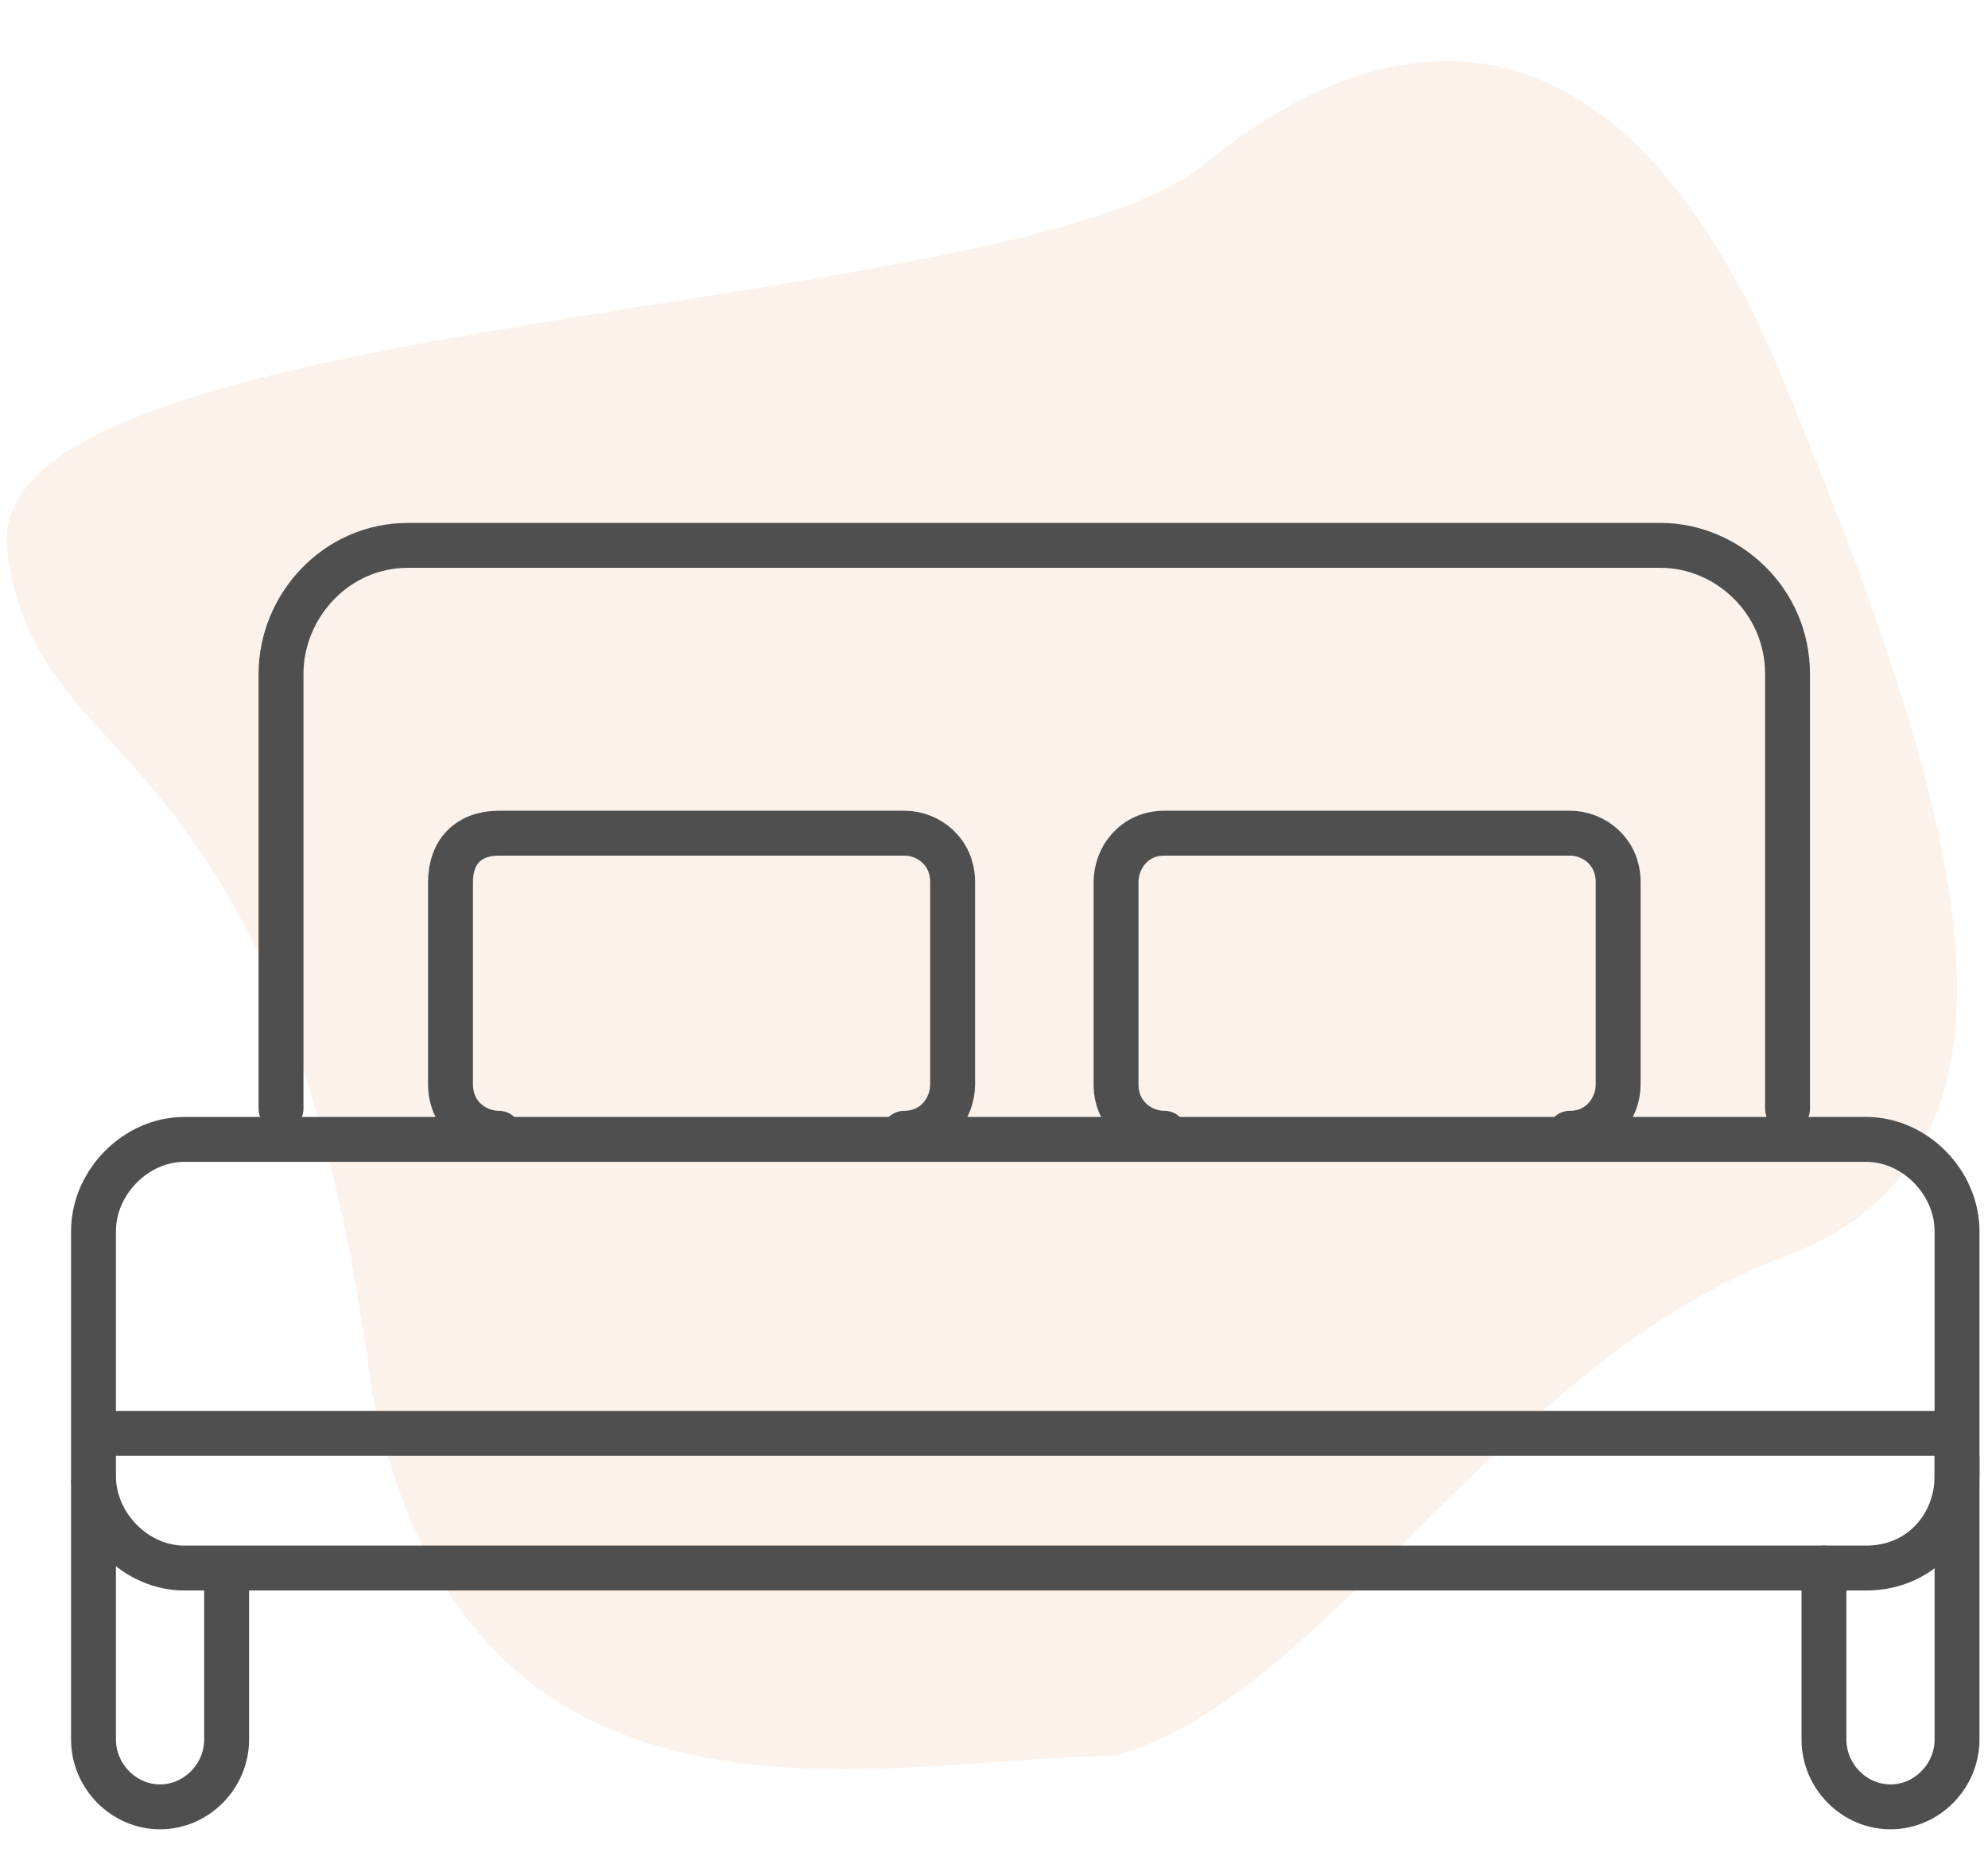
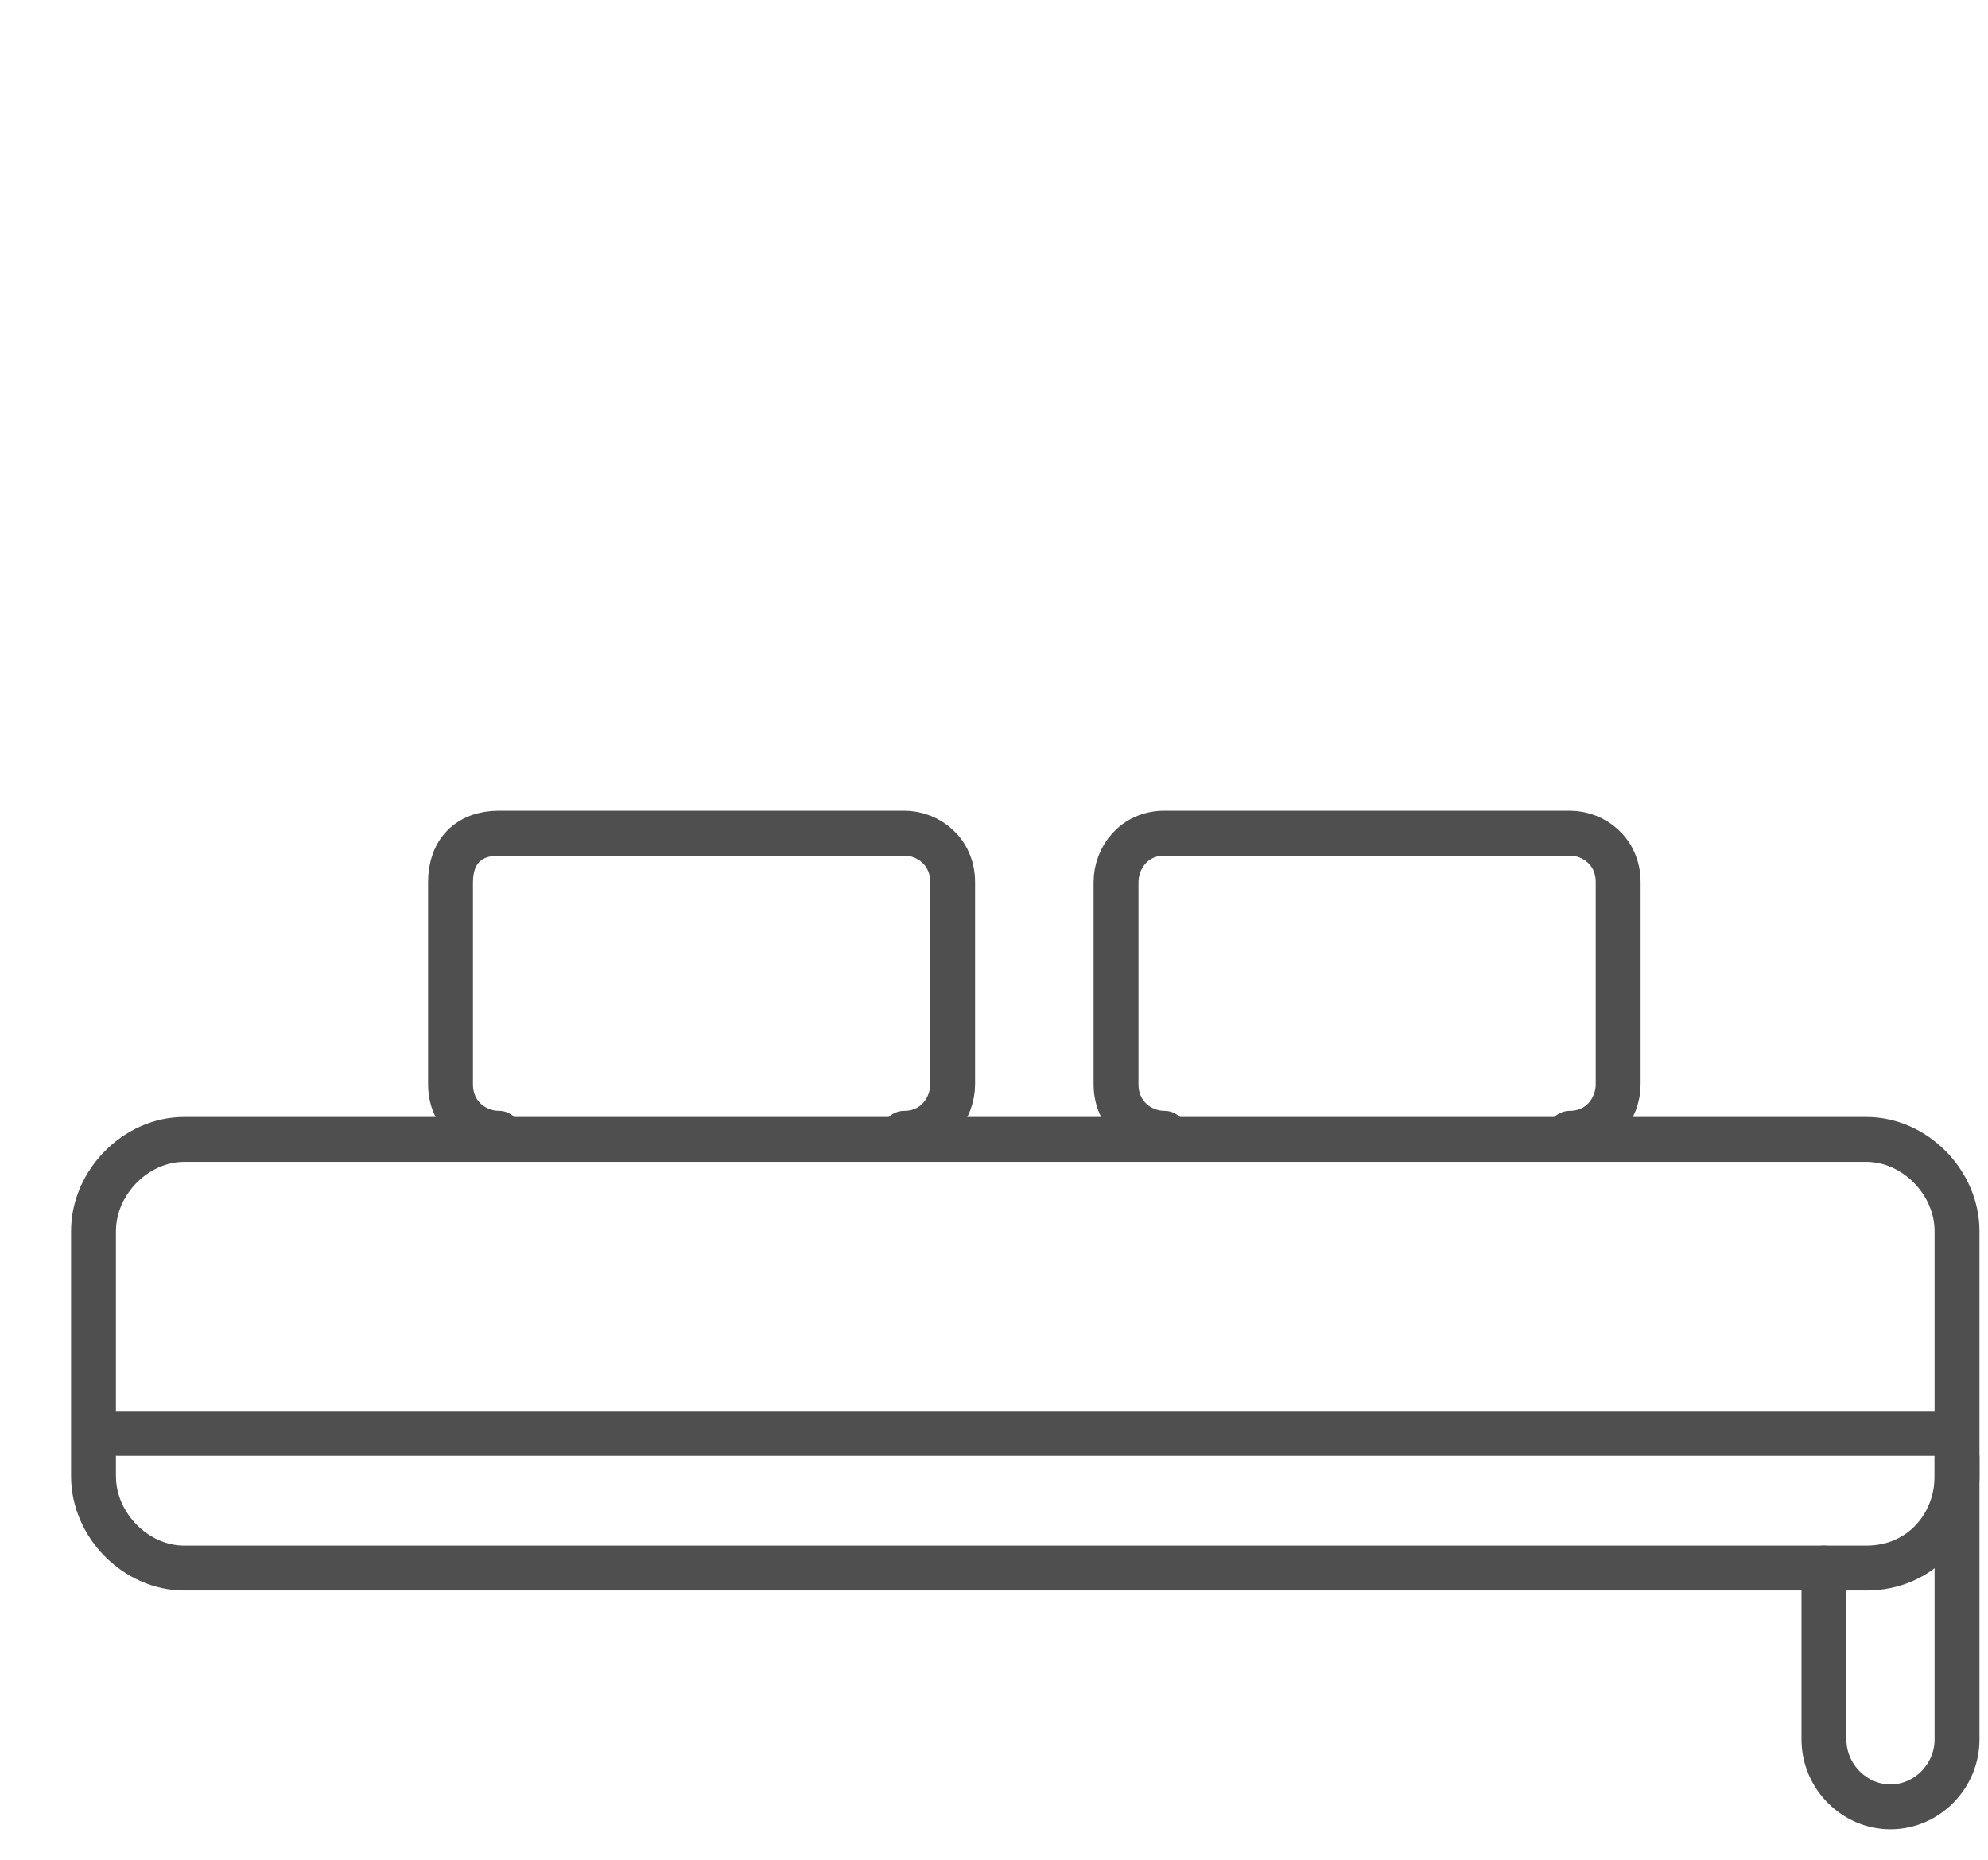
<svg xmlns="http://www.w3.org/2000/svg" width="31" height="29" viewBox="0 0 31 29" fill="none">
-   <path d="M18.771 2.568C21.754 0.123 25.331 -0.143 27.847 6.016C30.363 12.175 32.319 17.905 27.847 19.585C23.375 21.266 20.675 26.482 17.374 27.382C13.805 27.382 7.311 29.253 5.796 21.677C4.399 11.107 0.554 12.313 0.11 8.565C-0.334 4.817 15.787 5.013 18.771 2.568Z" fill="#E37C42" fill-opacity="0.1" />
  <path d="M29.102 24.451H2.873C2.119 24.451 1.458 23.783 1.458 23.019V19.199C1.458 18.435 2.119 17.767 2.873 17.767H29.102C29.857 17.767 30.517 18.435 30.517 19.199V23.019C30.517 23.783 29.951 24.451 29.102 24.451Z" stroke="#4F4F4F" stroke-width="0.7" stroke-miterlimit="10" stroke-linecap="round" />
  <path d="M1.836 22.351H30.329" stroke="#4F4F4F" stroke-width="0.7" stroke-miterlimit="10" stroke-linecap="round" />
-   <path d="M1.458 23.114V27.125C1.458 27.698 1.93 28.175 2.496 28.175C3.062 28.175 3.534 27.698 3.534 27.125V24.642" stroke="#4F4F4F" stroke-width="0.7" stroke-miterlimit="10" stroke-linecap="round" />
  <path d="M28.442 24.451V27.125C28.442 27.698 28.913 28.175 29.48 28.175C30.046 28.175 30.517 27.698 30.517 27.125V22.732" stroke="#4F4F4F" stroke-width="0.7" stroke-miterlimit="10" stroke-linecap="round" />
-   <path d="M27.874 17.289V10.509C27.874 9.363 26.931 8.504 25.893 8.504H6.363C5.231 8.504 4.382 9.459 4.382 10.509V17.289" stroke="#4F4F4F" stroke-width="0.7" stroke-miterlimit="10" stroke-linecap="round" />
  <path d="M14.101 17.671C14.572 17.671 14.855 17.289 14.855 16.907V13.756C14.855 13.279 14.478 12.992 14.101 12.992H7.779C7.308 12.992 7.025 13.279 7.025 13.756V16.907C7.025 17.385 7.402 17.671 7.779 17.671" stroke="#4F4F4F" stroke-width="0.7" stroke-miterlimit="10" stroke-linecap="round" />
  <path d="M24.479 17.671C24.95 17.671 25.233 17.289 25.233 16.907V13.756C25.233 13.279 24.856 12.992 24.479 12.992H18.157C17.686 12.992 17.403 13.374 17.403 13.756V16.907C17.403 17.385 17.78 17.671 18.157 17.671" stroke="#4F4F4F" stroke-width="0.7" stroke-miterlimit="10" stroke-linecap="round" />
</svg>